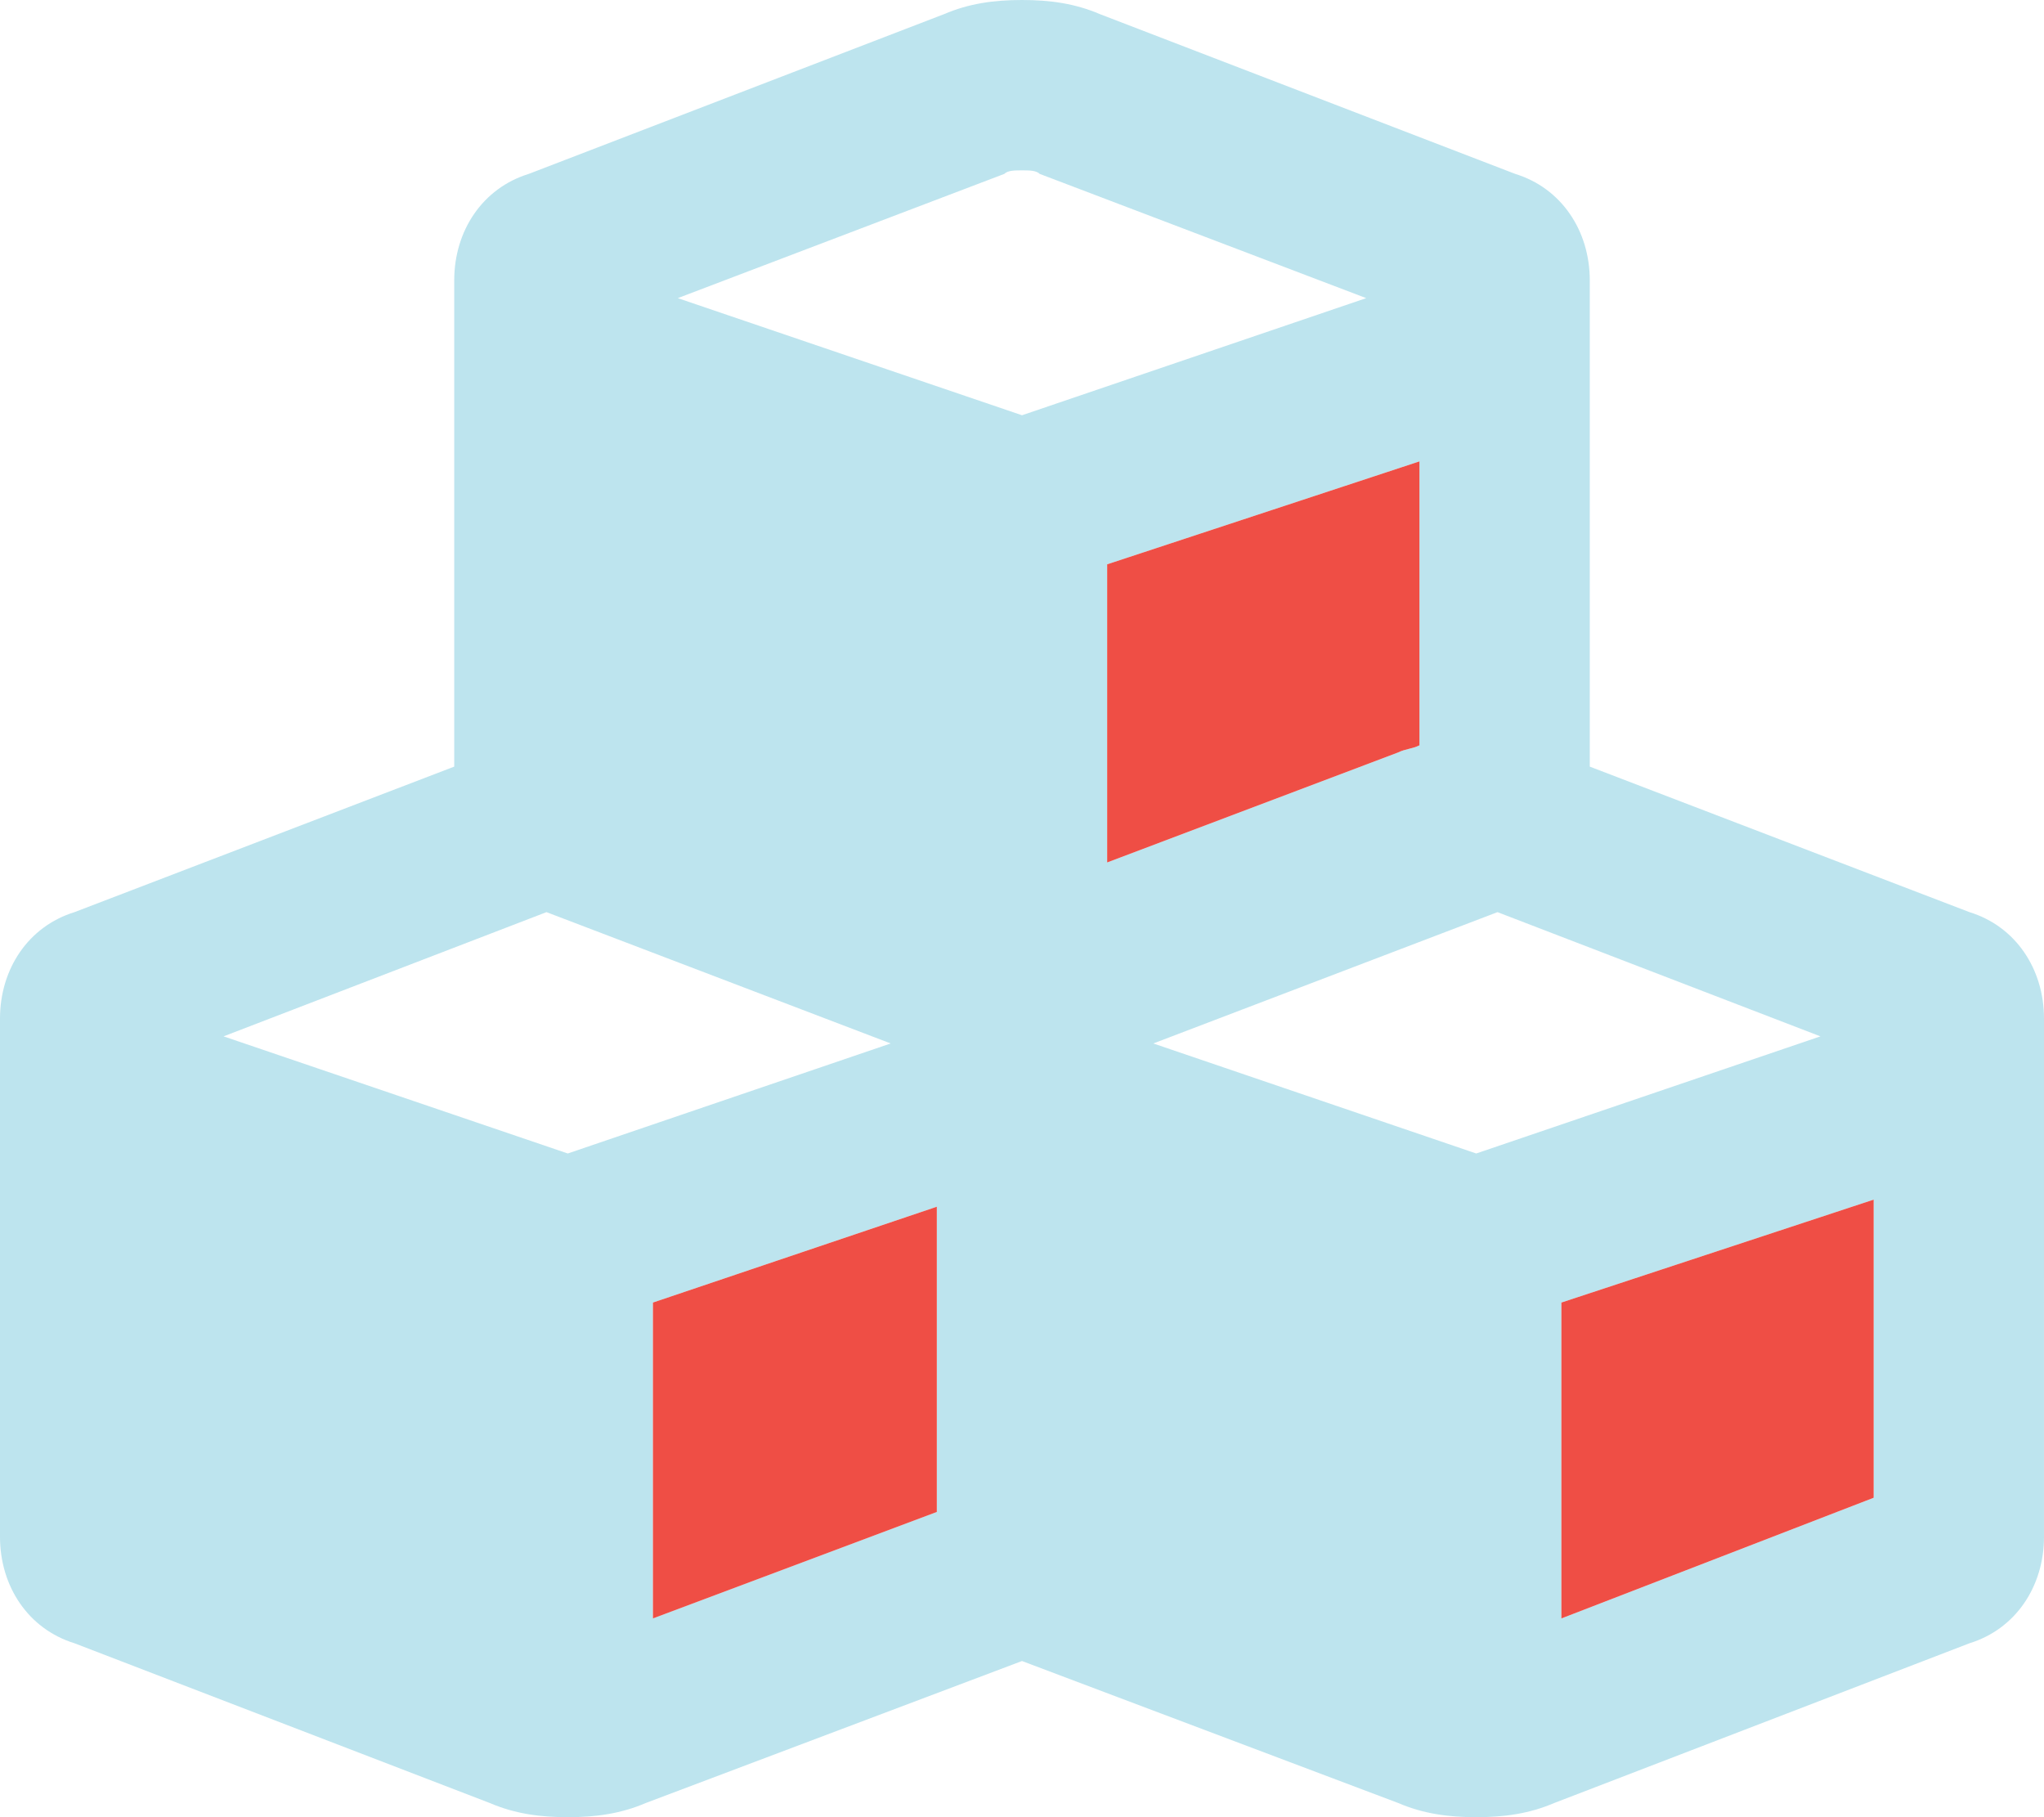
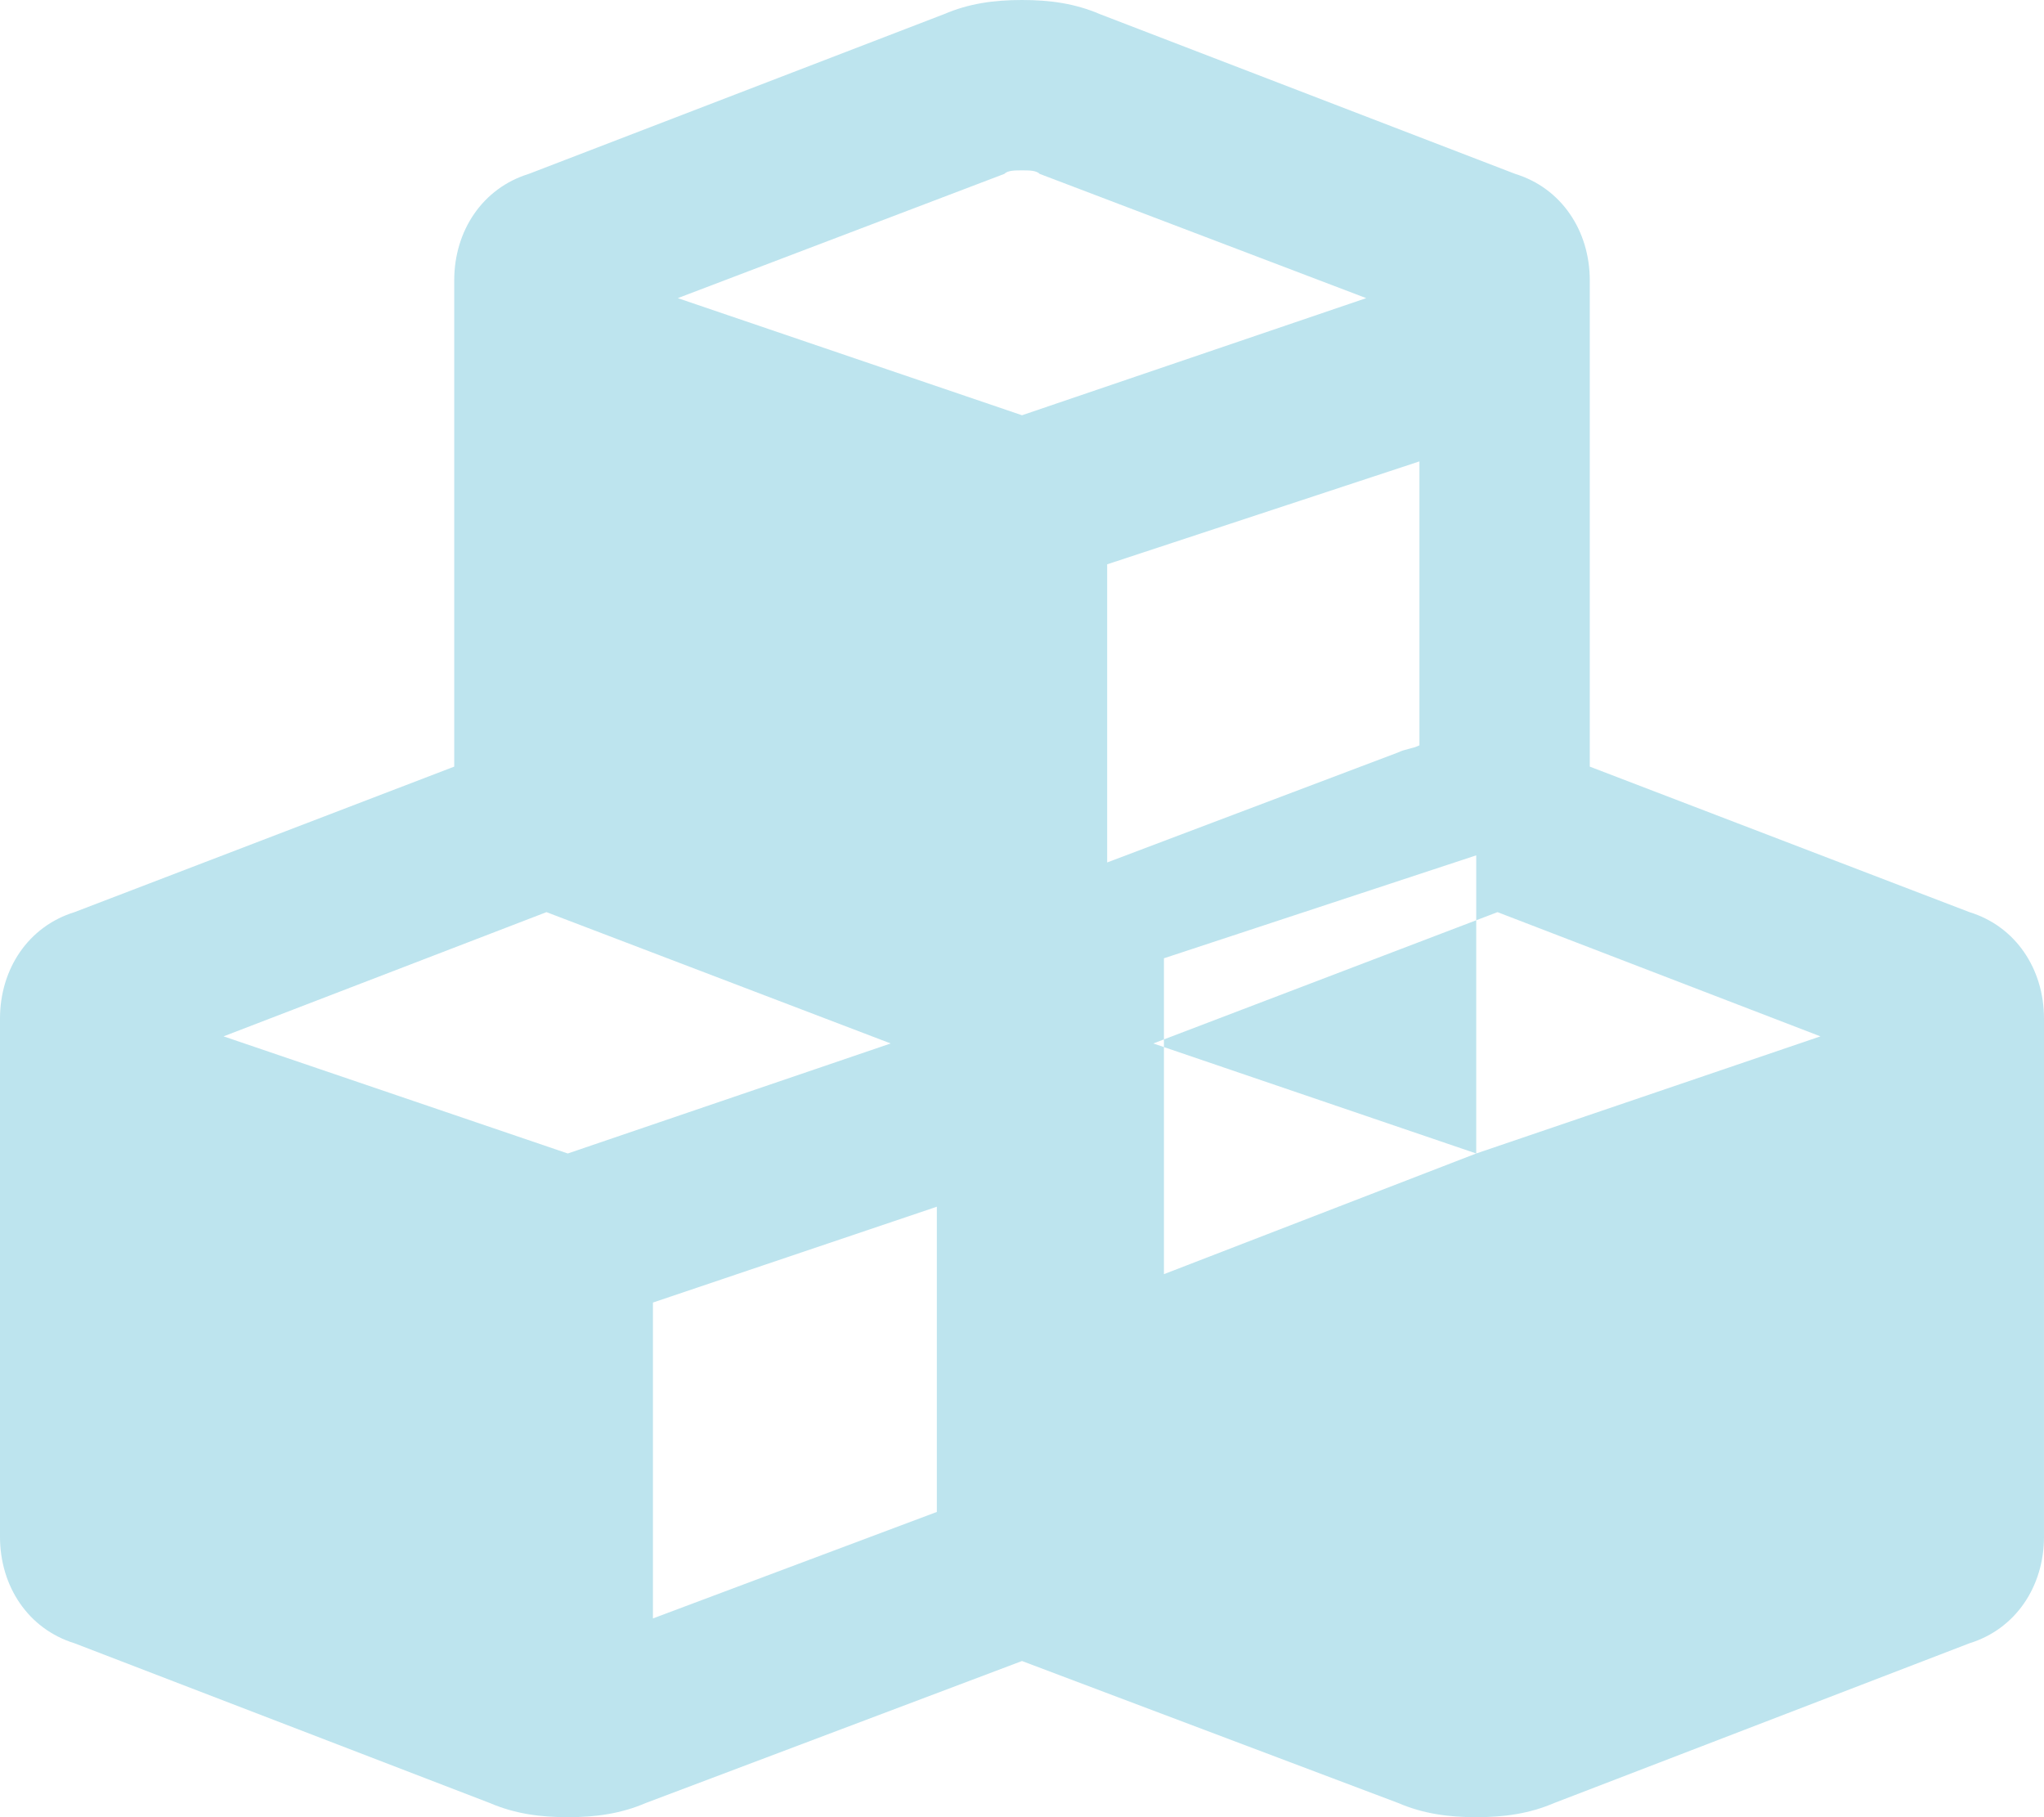
<svg xmlns="http://www.w3.org/2000/svg" version="1.1" id="Layer_1" x="0px" y="0px" viewBox="0 0 576 512" style="enable-background:new 0 0 576 512;" xml:space="preserve">
  <style type="text/css">
	.st0{opacity:0.8;fill:#ACDDEA;enable-background:new    ;}
	.st1{fill:#EF4E45;}
</style>
-   <path class="st0" d="M555,257l-107-41V79c0-14-8-26-21-30L310,4c-7-3-14-4-22-4s-15,1-22,4L149,49c-13,4-21,16-21,30v137L21,257  c-13,4-21,16-21,30v146c0,14,8,26,21,30l117,45c7,3,14,4,22,4s15-1,22-4l106-40l106,40c7,3,14,4,22,4s15-1,22-4l117-45  c13-4,21-16,21-30V287C576,273,568,261,555,257z M160,325l-97-33l91-35l97,37L160,325z M264,426l-80,30v-89l80-27V426z M191,84  l92-35c1-1,3-1,5-1s4,0,5,1l92,35l-97,33L191,84z M400,130v80c-2,1-4,1-6,2l-82,31v-84L400,130z M416,325l-91-31l97-37l91,35  L416,325z M528,422l-88,34v-89l88-29V422z" />
-   <path class="st1" d="M184,456l80-30v-86l-80,27V456z M312,243l82-31c2-1,4-1,6-2v-80l-88,29V243z M440,367v89l88-34v-84L440,367z" />
+   <path class="st0" d="M555,257l-107-41V79c0-14-8-26-21-30L310,4c-7-3-14-4-22-4s-15,1-22,4L149,49c-13,4-21,16-21,30v137L21,257  c-13,4-21,16-21,30v146c0,14,8,26,21,30l117,45c7,3,14,4,22,4s15-1,22-4l106-40l106,40c7,3,14,4,22,4s15-1,22-4l117-45  c13-4,21-16,21-30V287C576,273,568,261,555,257z M160,325l-97-33l91-35l97,37L160,325z M264,426l-80,30v-89l80-27V426z M191,84  l92-35c1-1,3-1,5-1s4,0,5,1l92,35l-97,33L191,84z M400,130v80c-2,1-4,1-6,2l-82,31v-84L400,130z M416,325l-91-31l97-37l91,35  L416,325z l-88,34v-89l88-29V422z" />
</svg>